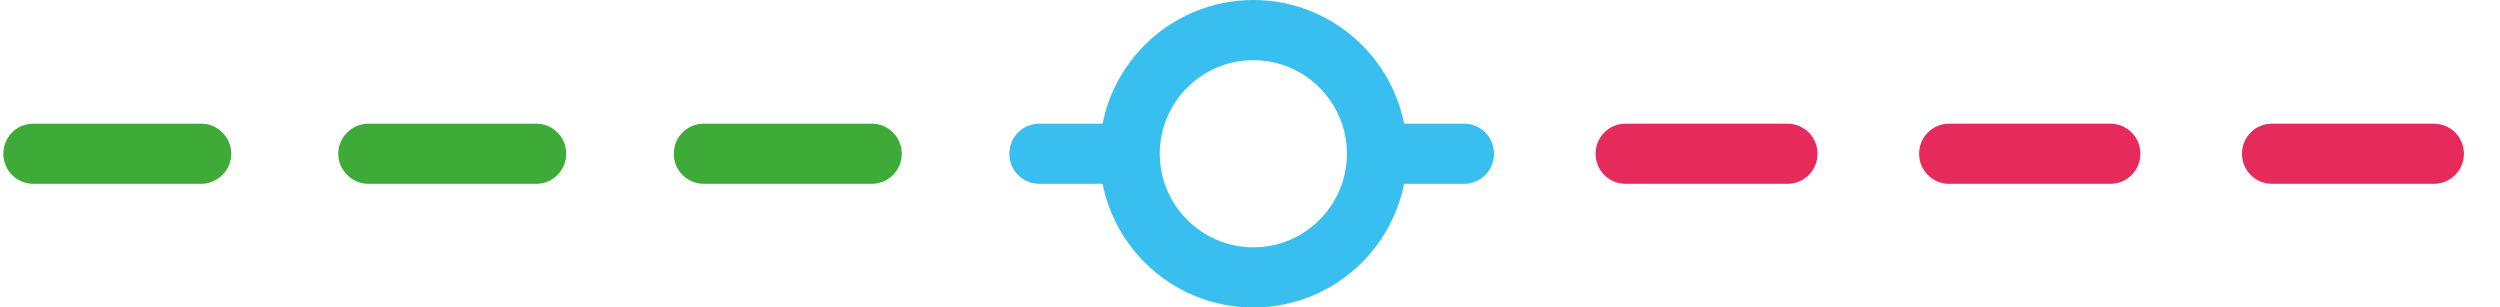
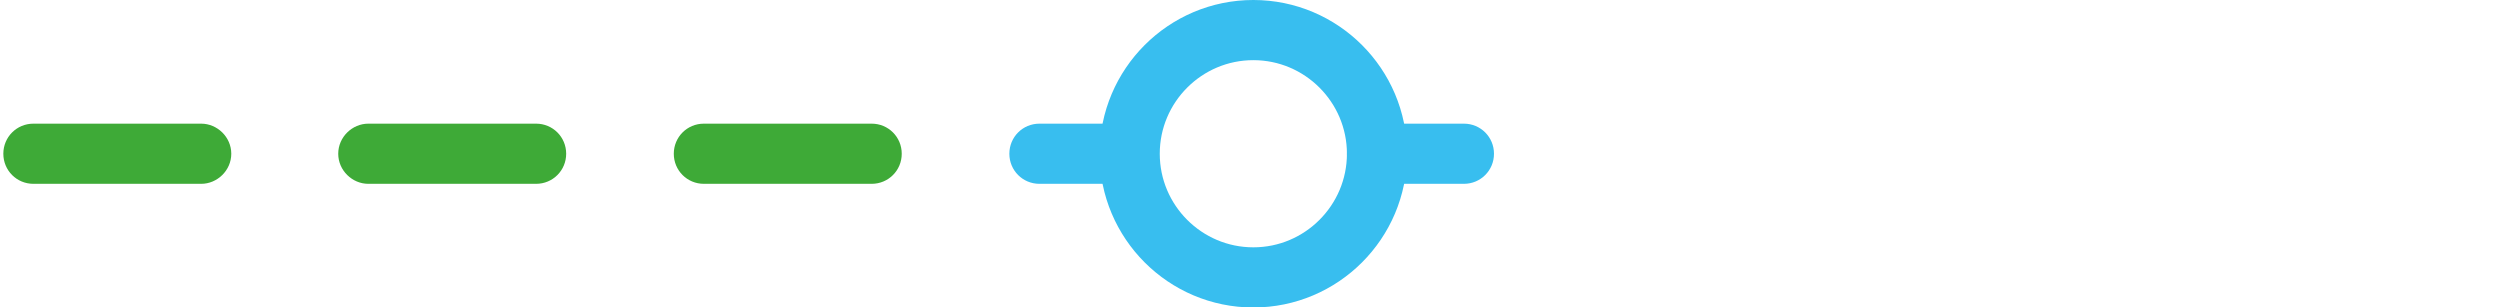
<svg xmlns="http://www.w3.org/2000/svg" version="1.2" viewBox="0 0 374 46" width="374" height="46">
  <title>Asset 77</title>
  <style>
		.s0 { fill: none;stroke: #3eaa37;stroke-miterlimit:10;stroke-width: 9 } 
		.s1 { fill: none;stroke: #38beef;stroke-miterlimit:10;stroke-width: 9 } 
		.s2 { fill: none;stroke: #e62b5c;stroke-miterlimit:10;stroke-width: 9 } 
		.s3 { fill: #3eaa37 } 
		.s4 { fill: #38beef } 
		.s5 { fill: #e62b5c } 
		.s6 { fill: none;stroke: #3eaa37;stroke-linecap: round;stroke-miterlimit:10;stroke-width: 5 } 
		.s7 { fill: none;stroke: #e62b5c;stroke-linecap: round;stroke-miterlimit:10;stroke-width: 5 } 
	</style>
  <g id="Section_6">
    <g>
      <path fill-rule="evenodd" class="s0" d="m-152.5 41.5c-10.2 0-18.5-8.3-18.5-18.5 0-10.2 8.3-18.5 18.5-18.5 10.2 0 18.5 8.3 18.5 18.5 0 10.2-8.3 18.5-18.5 18.5z" />
      <path fill-rule="evenodd" class="s1" d="m187.5 41.5c-10.2 0-18.5-8.3-18.5-18.5 0-10.2 8.3-18.5 18.5-18.5 10.2 0 18.5 8.3 18.5 18.5 0 10.2-8.3 18.5-18.5 18.5z" />
-       <path fill-rule="evenodd" class="s2" d="m516.5 41.5c-10.2 0-18.5-8.3-18.5-18.5 0-10.2 8.3-18.5 18.5-18.5 10.2 0 18.5 8.3 18.5 18.5 0 10.2-8.3 18.5-18.5 18.5z" />
      <g>
-         <path class="s3" d="m-120.5 27.5h-13c-2.5 0-4.5-2-4.5-4.5 0-2.5 2-4.5 4.5-4.5h13c2.5 0 4.5 2 4.5 4.5 0 2.5-2 4.5-4.5 4.5z" />
        <path class="s3" d="m130.4 27.5h-25.1c-2.5 0-4.5-2-4.5-4.5 0-2.5 2-4.5 4.5-4.5h25.1c2.5 0 4.5 2 4.5 4.5 0 2.5-2 4.5-4.5 4.5zm-50.2 0h-25.1c-2.4 0-4.5-2-4.5-4.5 0-2.5 2.1-4.5 4.5-4.5h25.1c2.5 0 4.5 2 4.5 4.5 0 2.5-2 4.5-4.5 4.5zm-50.1 0h-25.1c-2.5 0-4.5-2-4.5-4.5 0-2.5 2-4.5 4.5-4.5h25.1c2.4 0 4.5 2 4.5 4.5 0 2.5-2.1 4.5-4.5 4.5zm-50.2 0h-25.1c-2.5 0-4.5-2-4.5-4.5 0-2.5 2-4.5 4.5-4.5h25.1c2.5 0 4.5 2 4.5 4.5 0 2.5-2 4.5-4.5 4.5zm-50.2 0h-25.1c-2.5 0-4.5-2-4.5-4.5 0-2.5 2-4.5 4.5-4.5h25.1c2.5 0 4.5 2 4.5 4.5 0 2.5-2 4.5-4.5 4.5z" />
        <path class="s4" d="m168.5 27.5h-13c-2.5 0-4.5-2-4.5-4.5 0-2.5 2-4.5 4.5-4.5h13c2.5 0 4.5 2 4.5 4.5 0 2.5-2 4.5-4.5 4.5z" />
      </g>
      <g>
        <path class="s4" d="m219 27.5h-13c-2.5 0-4.5-2-4.5-4.5 0-2.5 2-4.5 4.5-4.5h13c2.5 0 4.5 2 4.5 4.5 0 2.5-2 4.5-4.5 4.5z" />
-         <path class="s5" d="m460.8 27.5h-24.2c-2.4 0-4.5-2-4.5-4.5 0-2.5 2.1-4.5 4.5-4.5h24.2c2.5 0 4.5 2 4.5 4.5 0 2.5-2 4.5-4.5 4.5zm-48.3 0h-24.2c-2.5 0-4.5-2-4.5-4.5 0-2.5 2-4.5 4.5-4.5h24.2c2.5 0 4.5 2 4.5 4.5 0 2.5-2 4.5-4.5 4.5zm-48.4 0h-24.2c-2.5 0-4.5-2-4.5-4.5 0-2.5 2-4.5 4.5-4.5h24.2c2.5 0 4.5 2 4.5 4.5 0 2.5-2 4.5-4.5 4.5zm-48.4 0h-24.1c-2.5 0-4.5-2-4.5-4.5 0-2.5 2-4.5 4.5-4.5h24.1c2.5 0 4.5 2 4.5 4.5 0 2.5-2 4.5-4.5 4.5zm-48.3 0h-24.2c-2.5 0-4.5-2-4.5-4.5 0-2.5 2-4.5 4.5-4.5h24.2c2.5 0 4.5 2 4.5 4.5 0 2.5-2 4.5-4.5 4.5z" />
        <path class="s5" d="m498 27.5h-13c-2.5 0-4.5-2-4.5-4.5 0-2.5 2-4.5 4.5-4.5h13c2.5 0 4.5 2 4.5 4.5 0 2.5-2 4.5-4.5 4.5z" />
      </g>
-       <path fill-rule="evenodd" class="s6" d="m-207.5 10l13 13-12.7 12.7" />
-       <path fill-rule="evenodd" class="s7" d="m558.5 10l13 13-12.7 12.7" />
    </g>
  </g>
</svg>